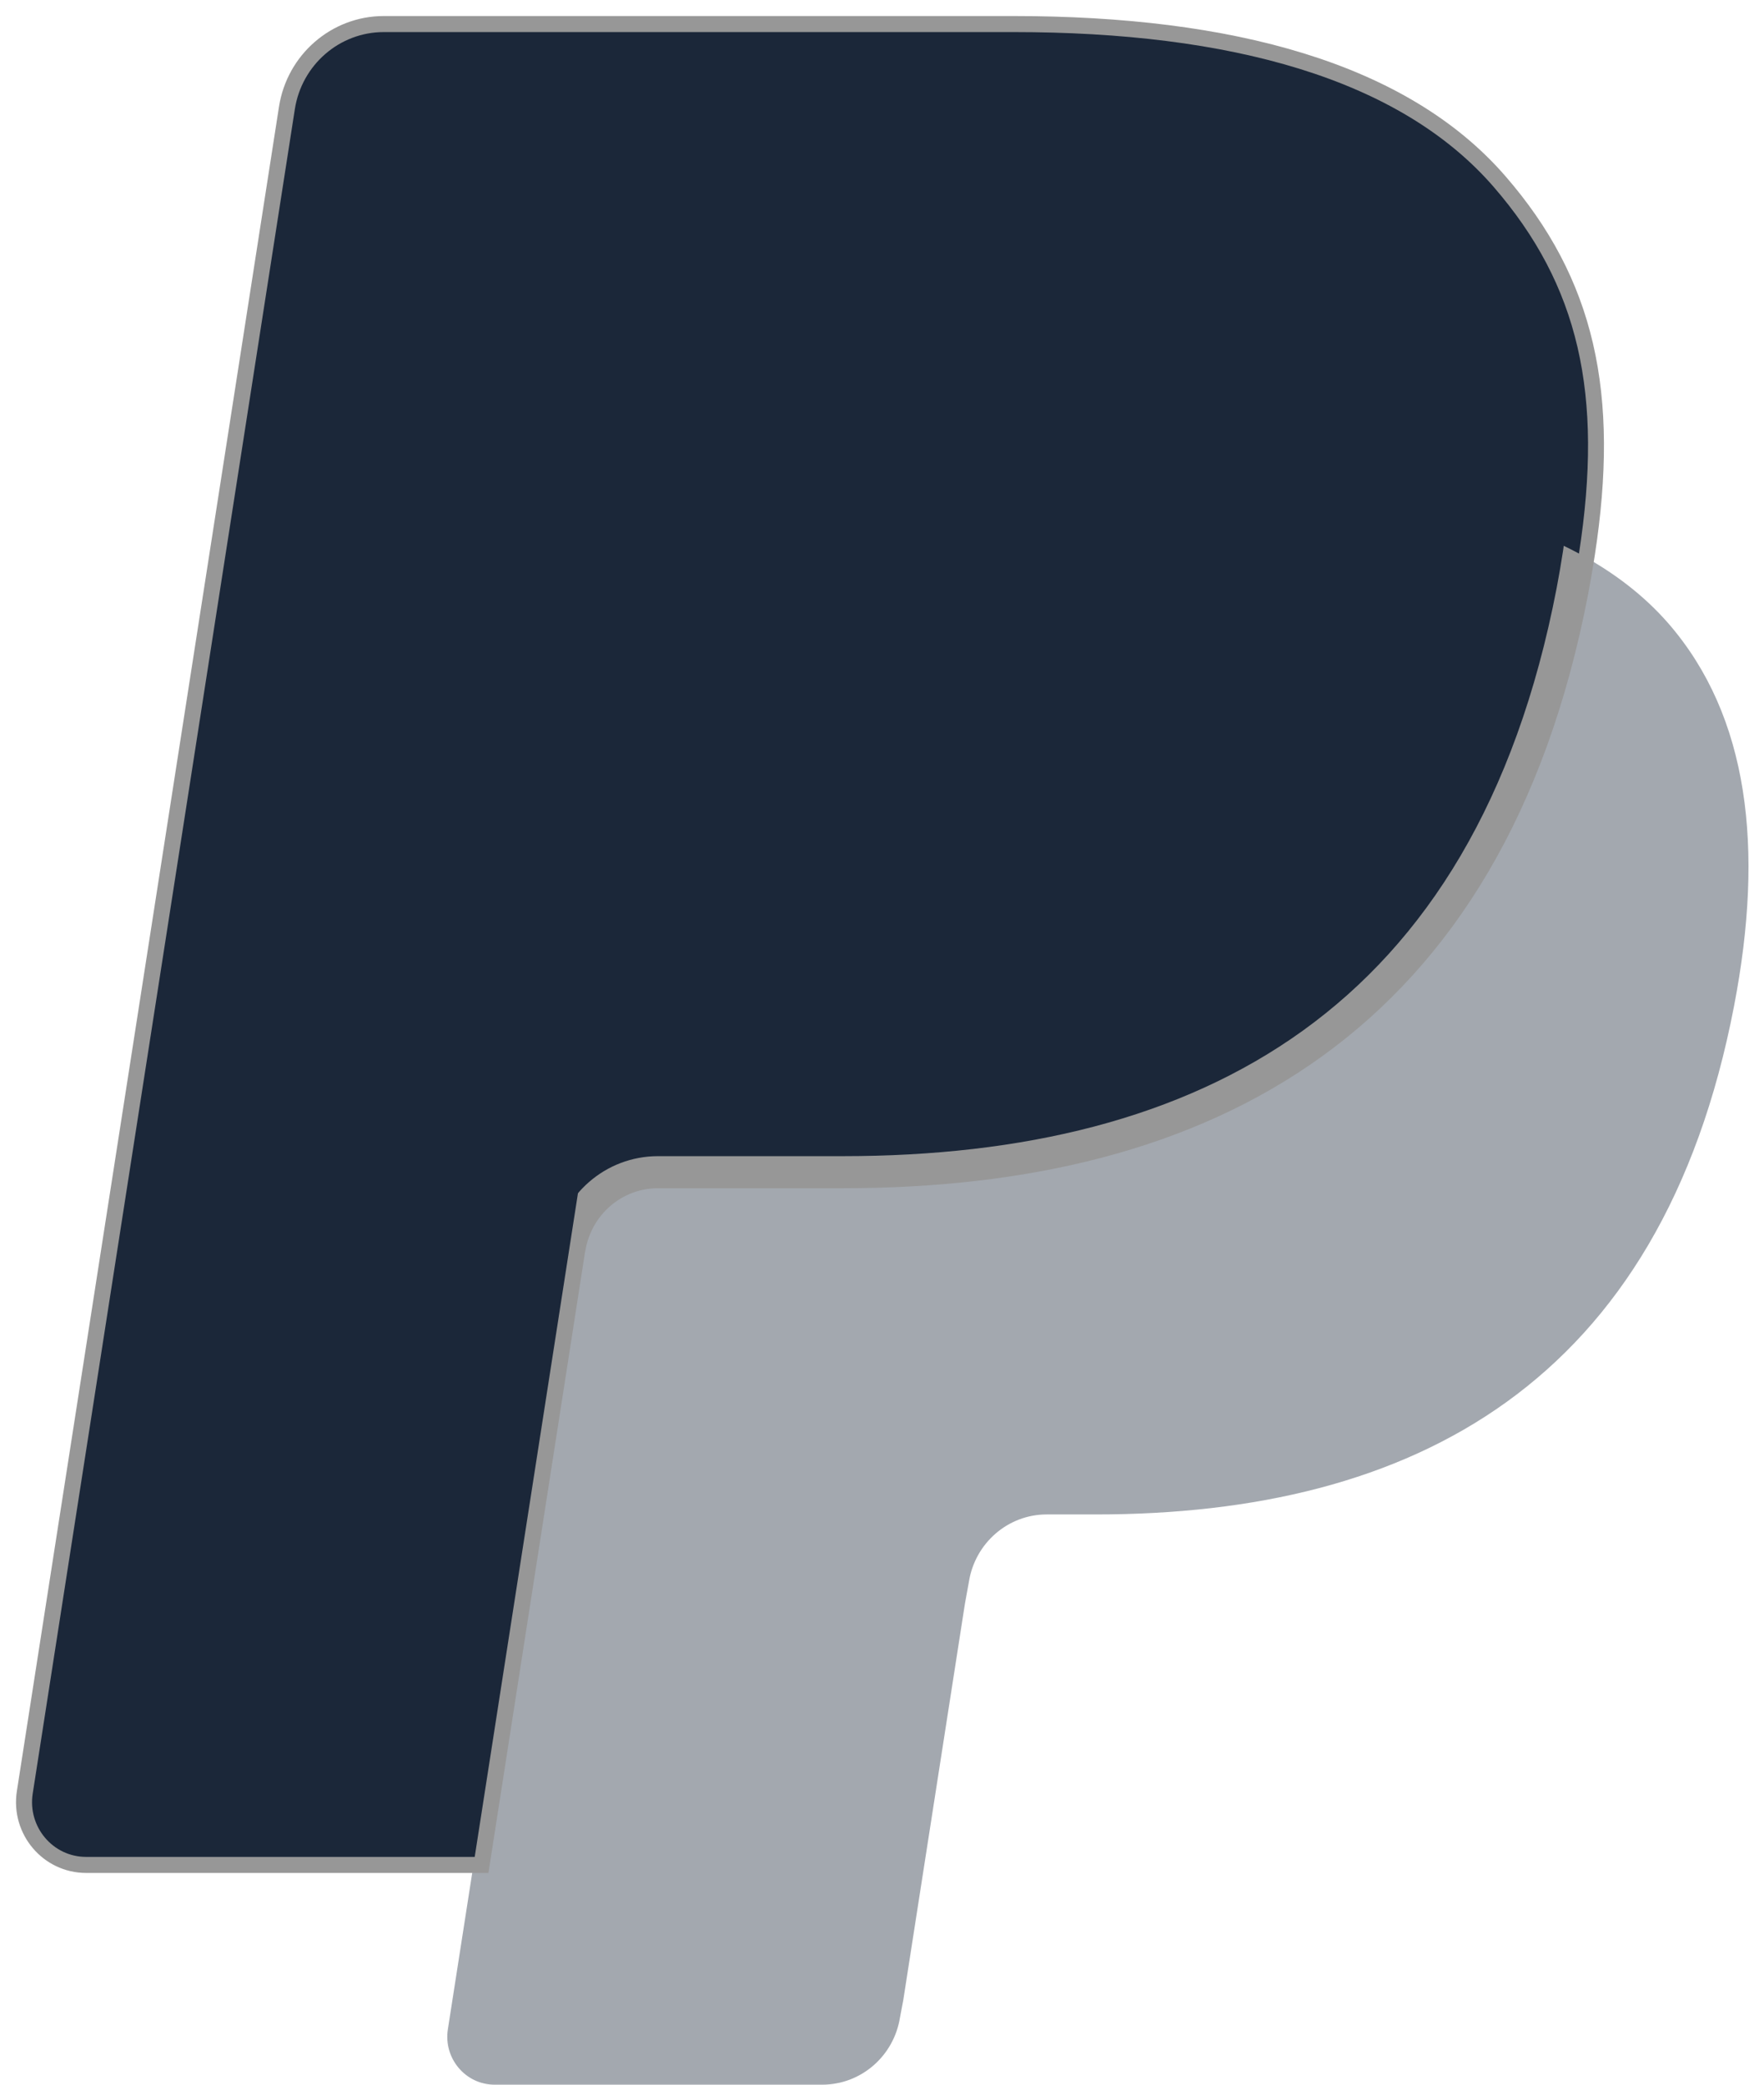
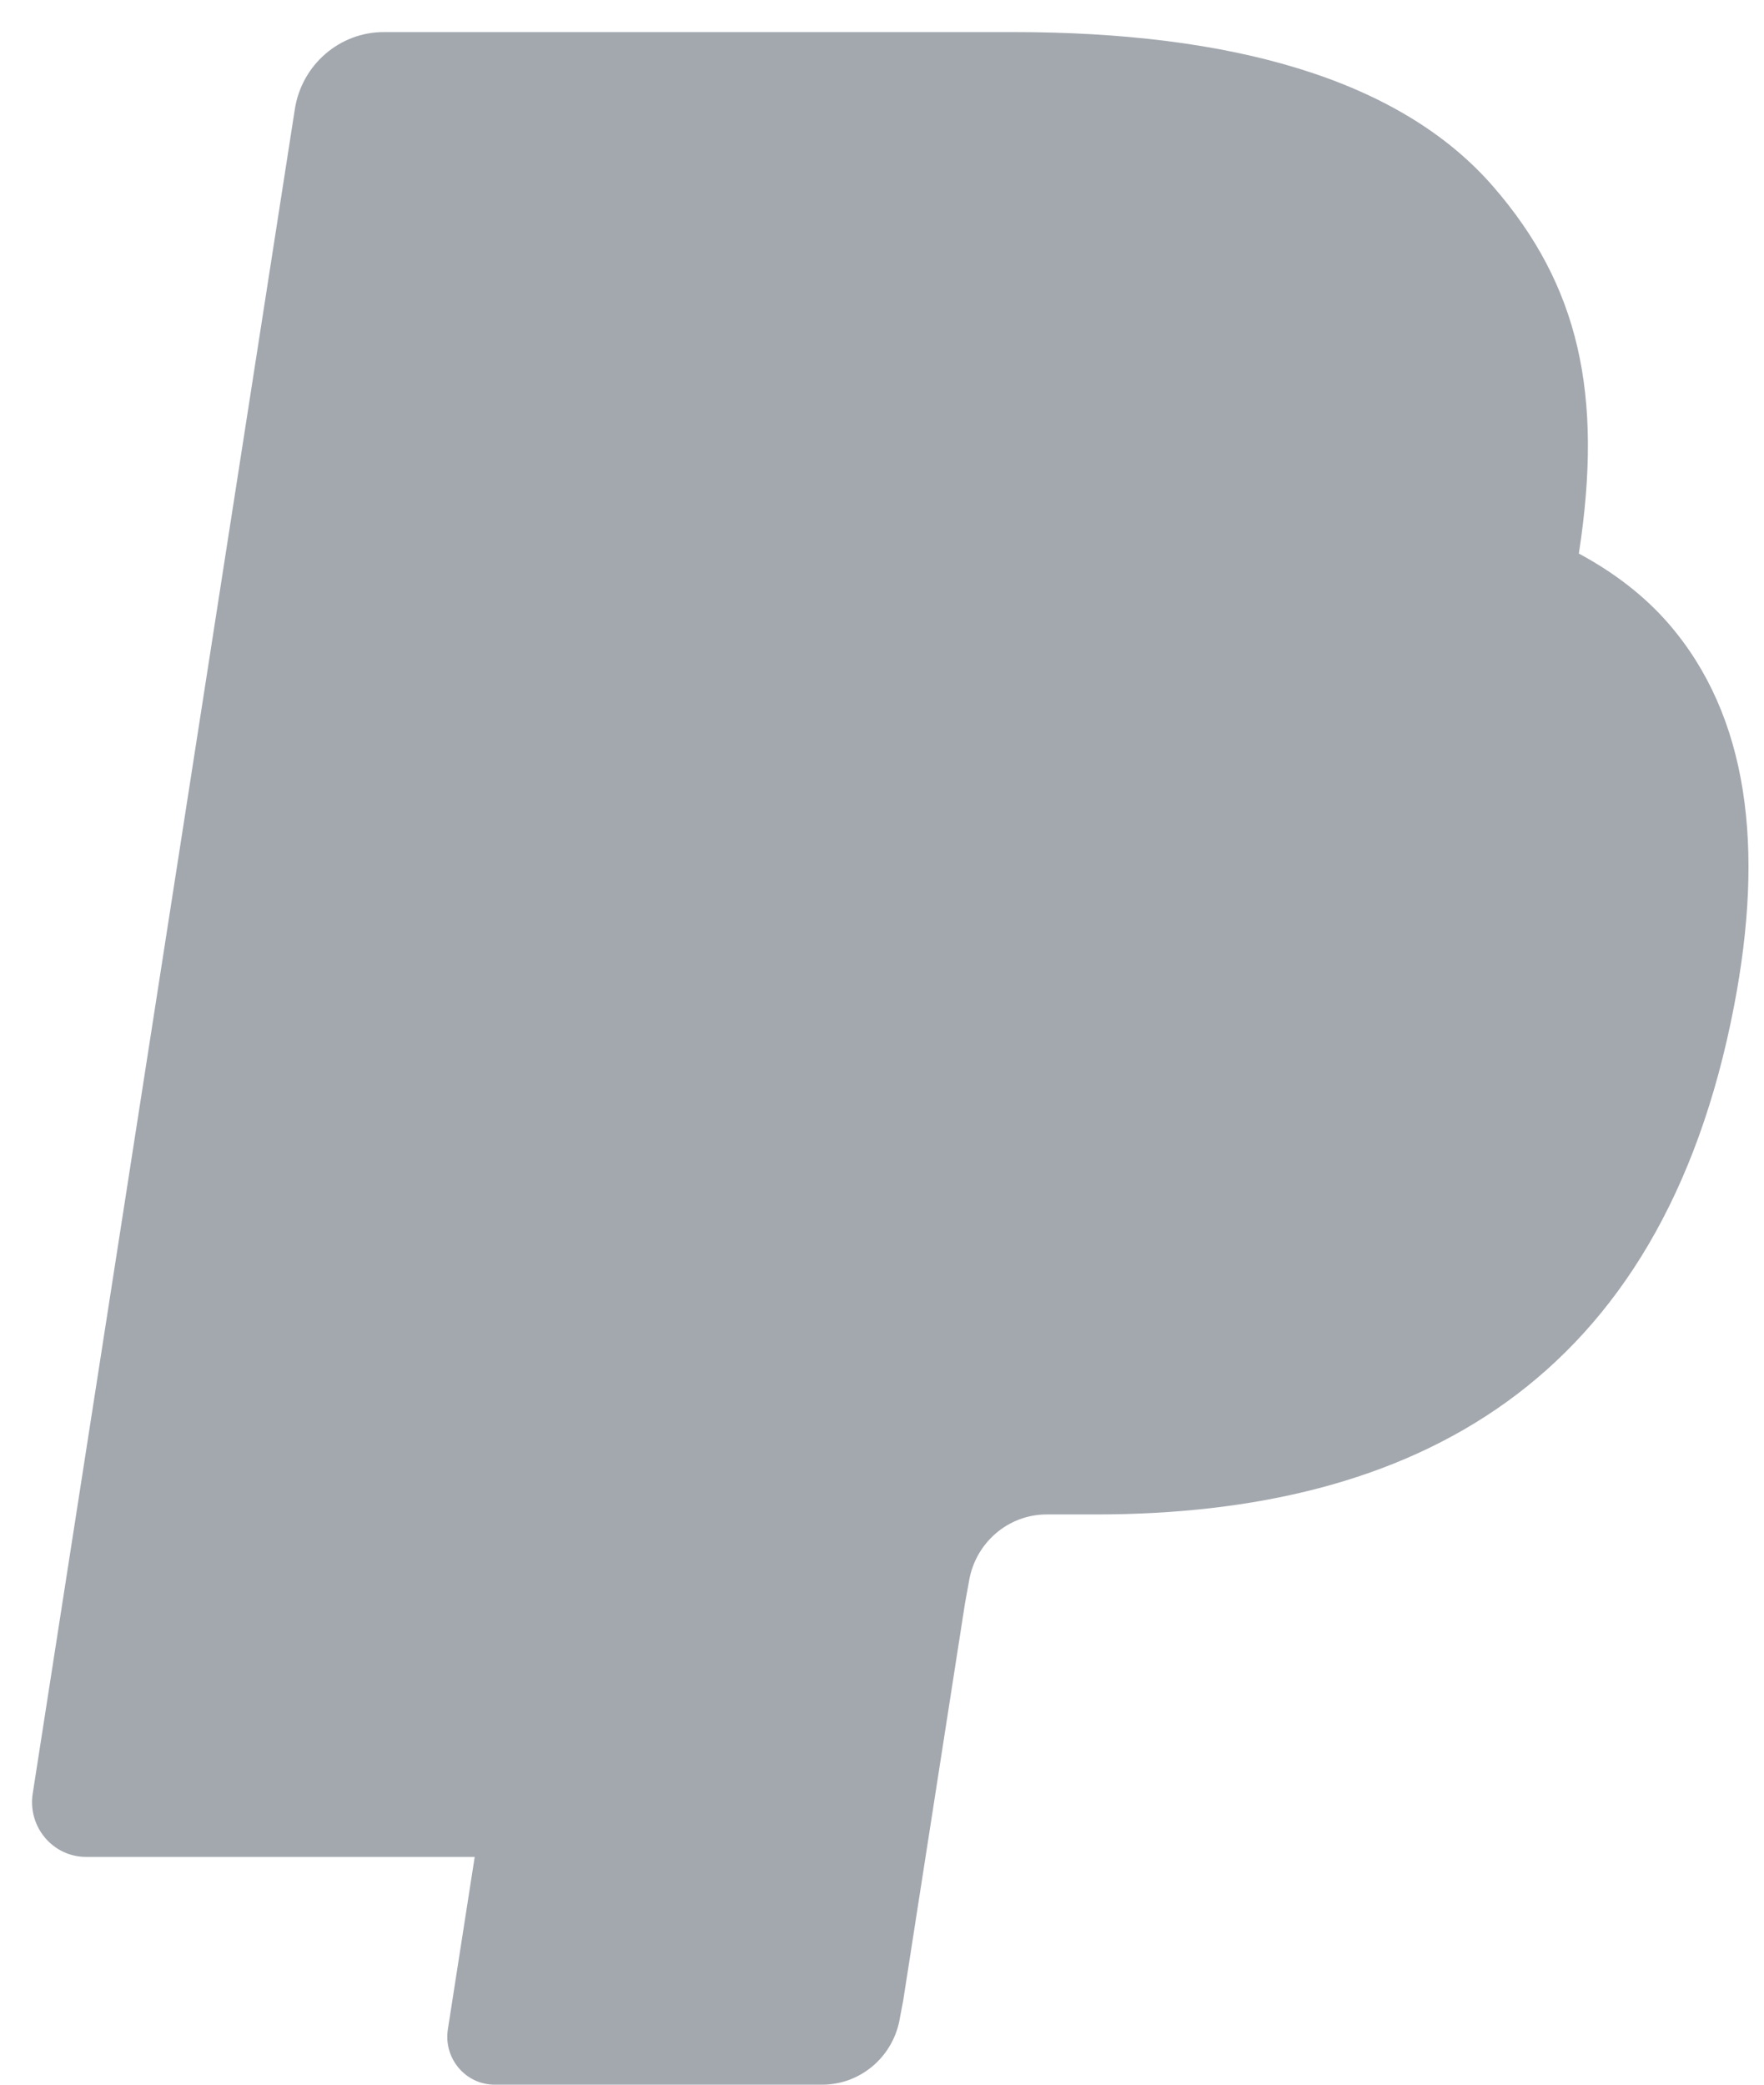
<svg xmlns="http://www.w3.org/2000/svg" width="55px" height="65px" viewBox="0 0 55 65" version="1.1">
  <title>paypal-logo-129x32</title>
  <desc>Created with Sketch.</desc>
  <g id="home" stroke="none" stroke-width="1" fill="none" fill-rule="evenodd">
    <g id="HOME备份-6" transform="translate(-387, -2404)" fill="#1B2739" fill-rule="nonzero">
      <g id="编组-8备份" transform="translate(272, 2096)">
        <g id="paypal-logo-129x32" transform="translate(116, 309)">
          <g id="编组">
            <path d="M45.564,4.825 C42.639,1.447 37.355,0 30.594,0 L10.967,0 C9.586,0 8.409,1.02 8.193,2.403 L0.02,54.924 C-0.141,55.963 0.65,56.898 1.685,56.898 L13.801,56.898 L12.964,62.274 C12.823,63.18 13.516,64 14.422,64 L24.636,64 C25.844,64 26.873,63.108 27.062,61.898 L27.162,61.372 L29.085,49.007 L29.209,48.324 C29.399,47.114 30.427,46.22 31.635,46.22 L33.163,46.22 C43.057,46.22 50.804,42.149 53.067,30.365 C54.014,25.443 53.525,21.333 51.024,18.444 C50.266,17.573 49.325,16.851 48.227,16.26 C48.997,11.281 48.223,7.893 45.564,4.825 Z" id="路径" opacity="0.4" />
-             <path d="M48.227,16.26 C48.997,11.281 48.223,7.893 45.564,4.825 C42.639,1.447 37.355,0 30.594,0 L10.967,0 C9.586,0 8.409,1.02 8.193,2.403 L0.02,54.924 C-0.141,55.963 0.65,56.898 1.685,56.898 L13.801,56.898 L16.844,37.337 L16.751,37.952 C16.966,36.567 18.132,35.549 19.515,35.549 L25.274,35.549 C36.583,35.549 45.438,30.891 48.027,17.425 C48.103,17.026 48.168,16.642 48.227,16.26" id="路径" stroke="#979797" />
-             <path d="M20.116,16.326 C20.244,15.494 20.772,14.813 21.481,14.468 C21.802,14.311 22.163,14.225 22.542,14.225 L37.928,14.225 C39.751,14.225 41.45,14.346 43.004,14.6 C43.448,14.673 43.88,14.755 44.299,14.85 C44.719,14.943 45.126,15.048 45.522,15.166 C45.719,15.224 45.913,15.286 46.104,15.35 C46.868,15.608 47.579,15.909 48.231,16.26 C49.001,11.281 48.227,7.893 45.569,4.825 C42.639,1.447 37.355,0 30.594,0 L10.967,0 C9.586,0 8.409,1.02 8.193,2.403 L0.02,54.924 C-0.141,55.963 0.65,56.898 1.685,56.898 L13.801,56.898 L16.844,37.337 L20.116,16.326 Z" id="路径" />
          </g>
        </g>
      </g>
    </g>
  </g>
</svg>